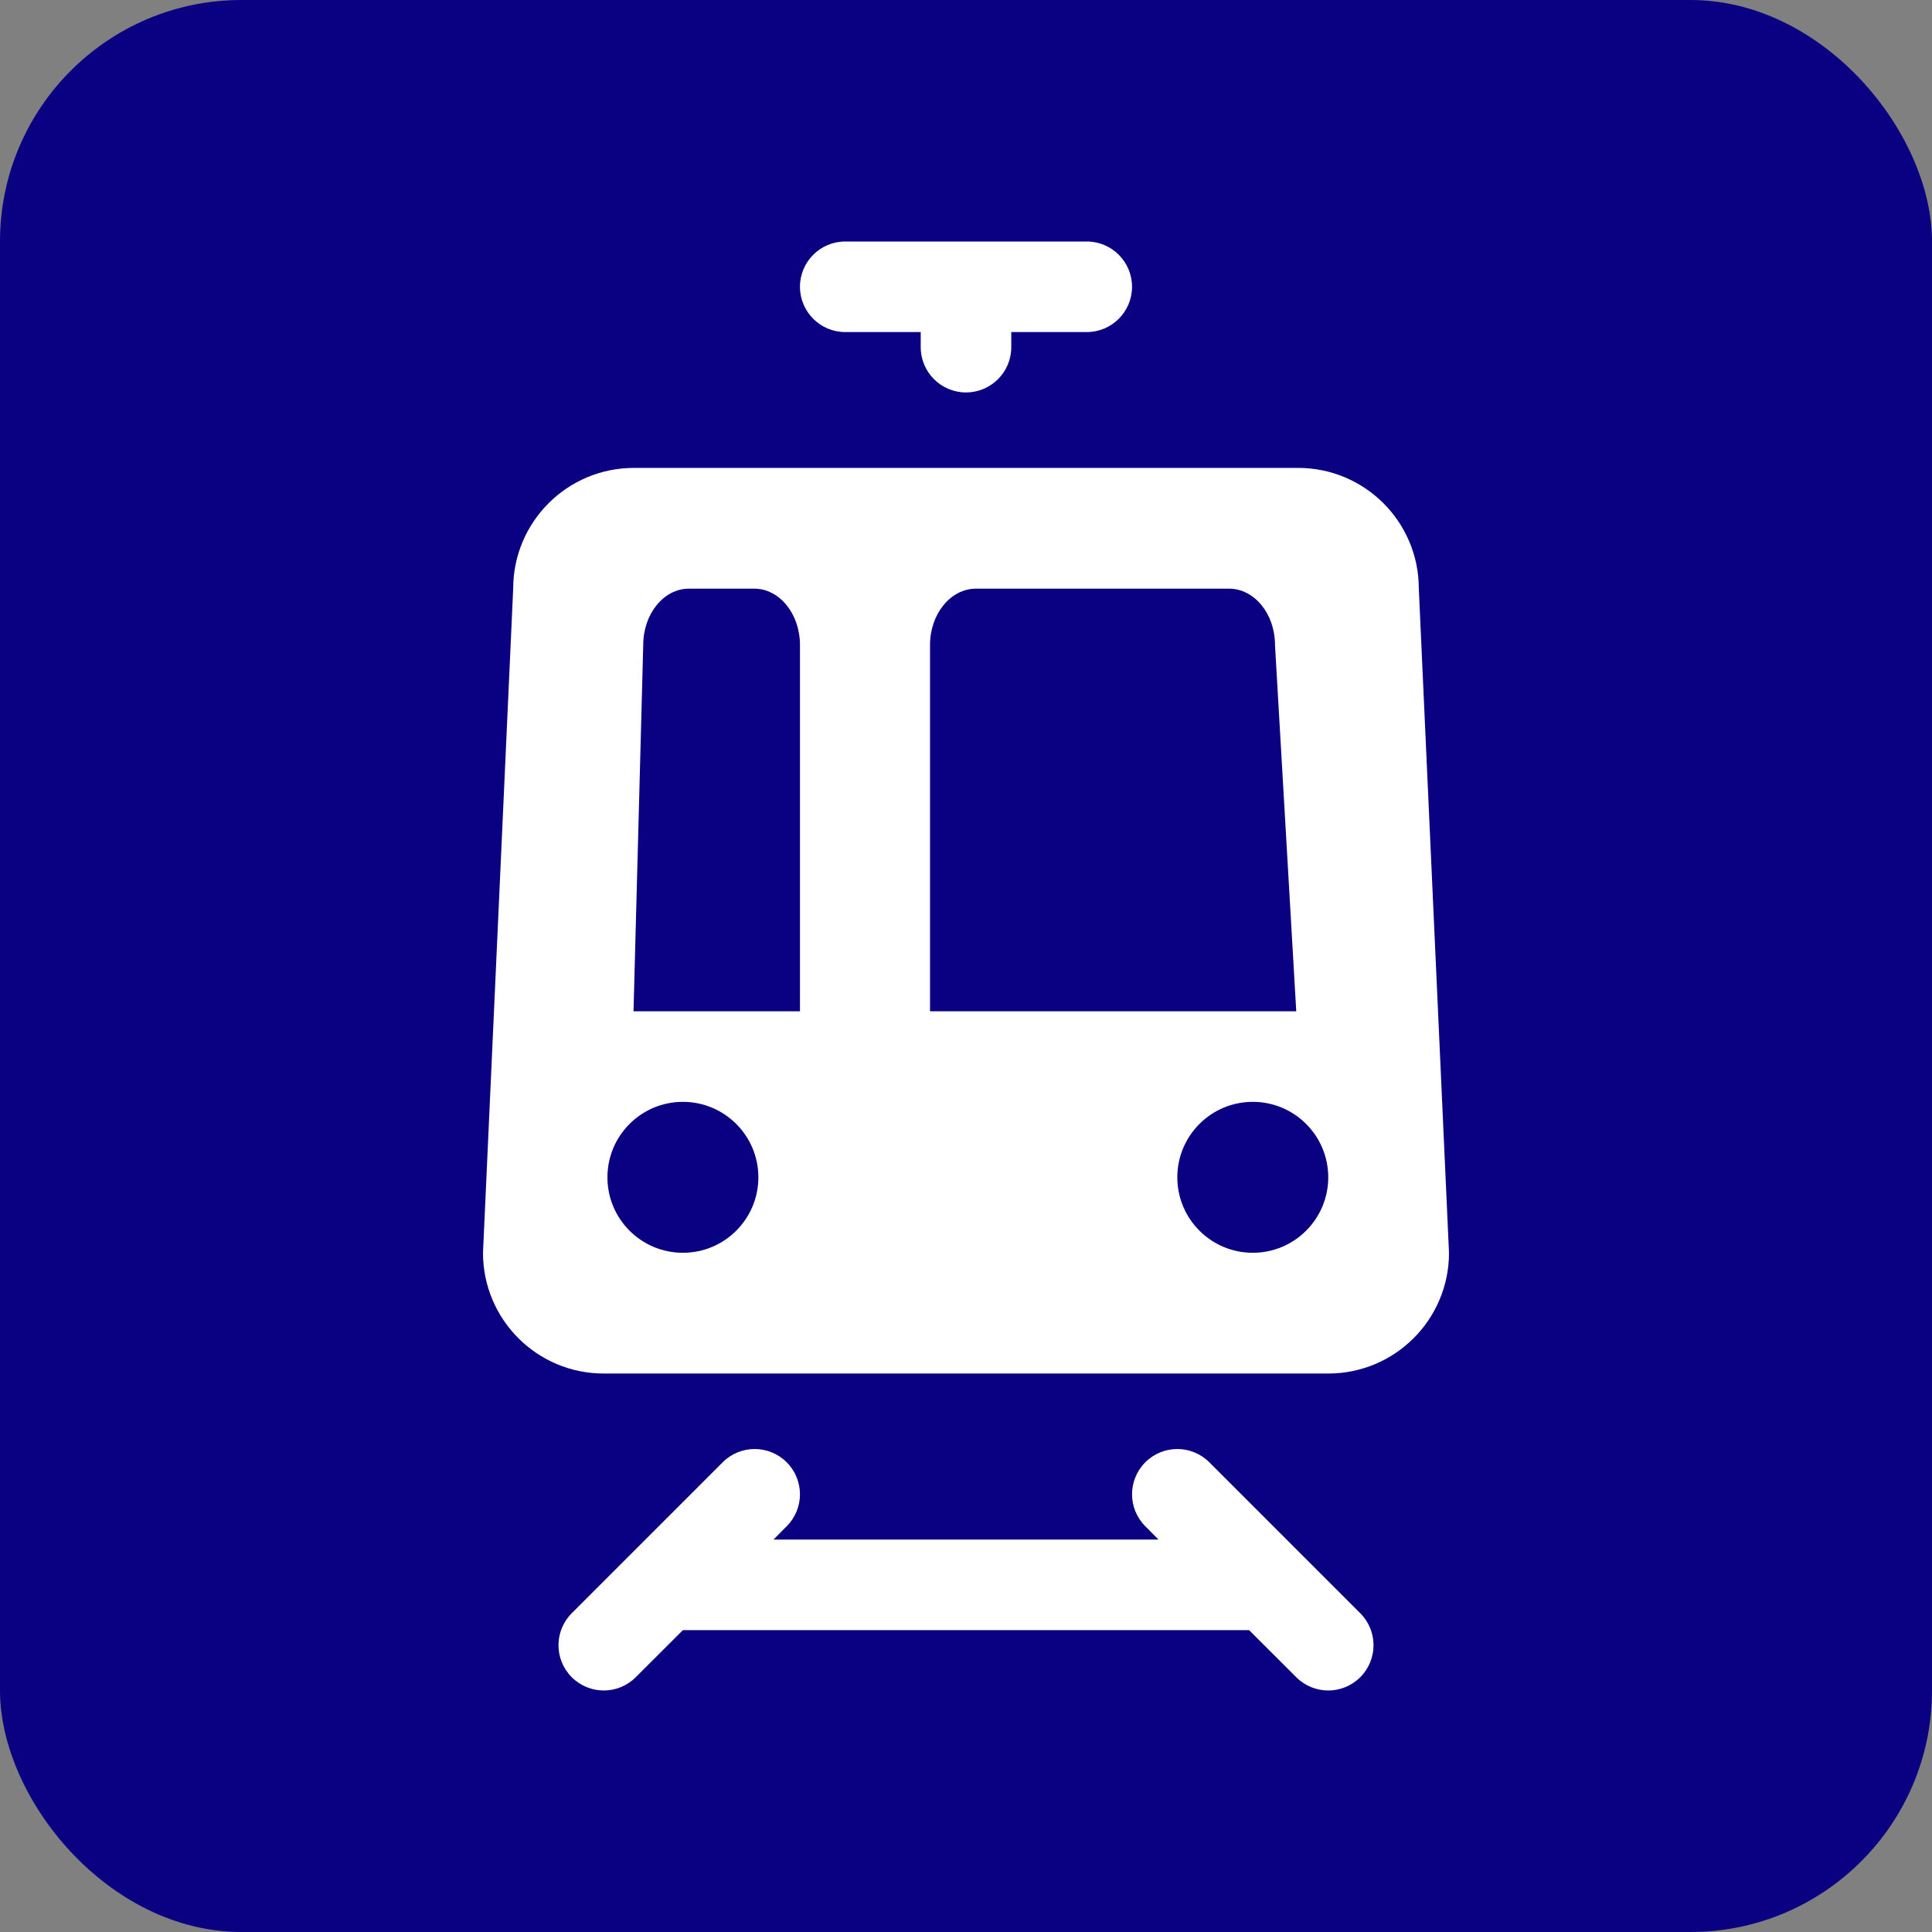
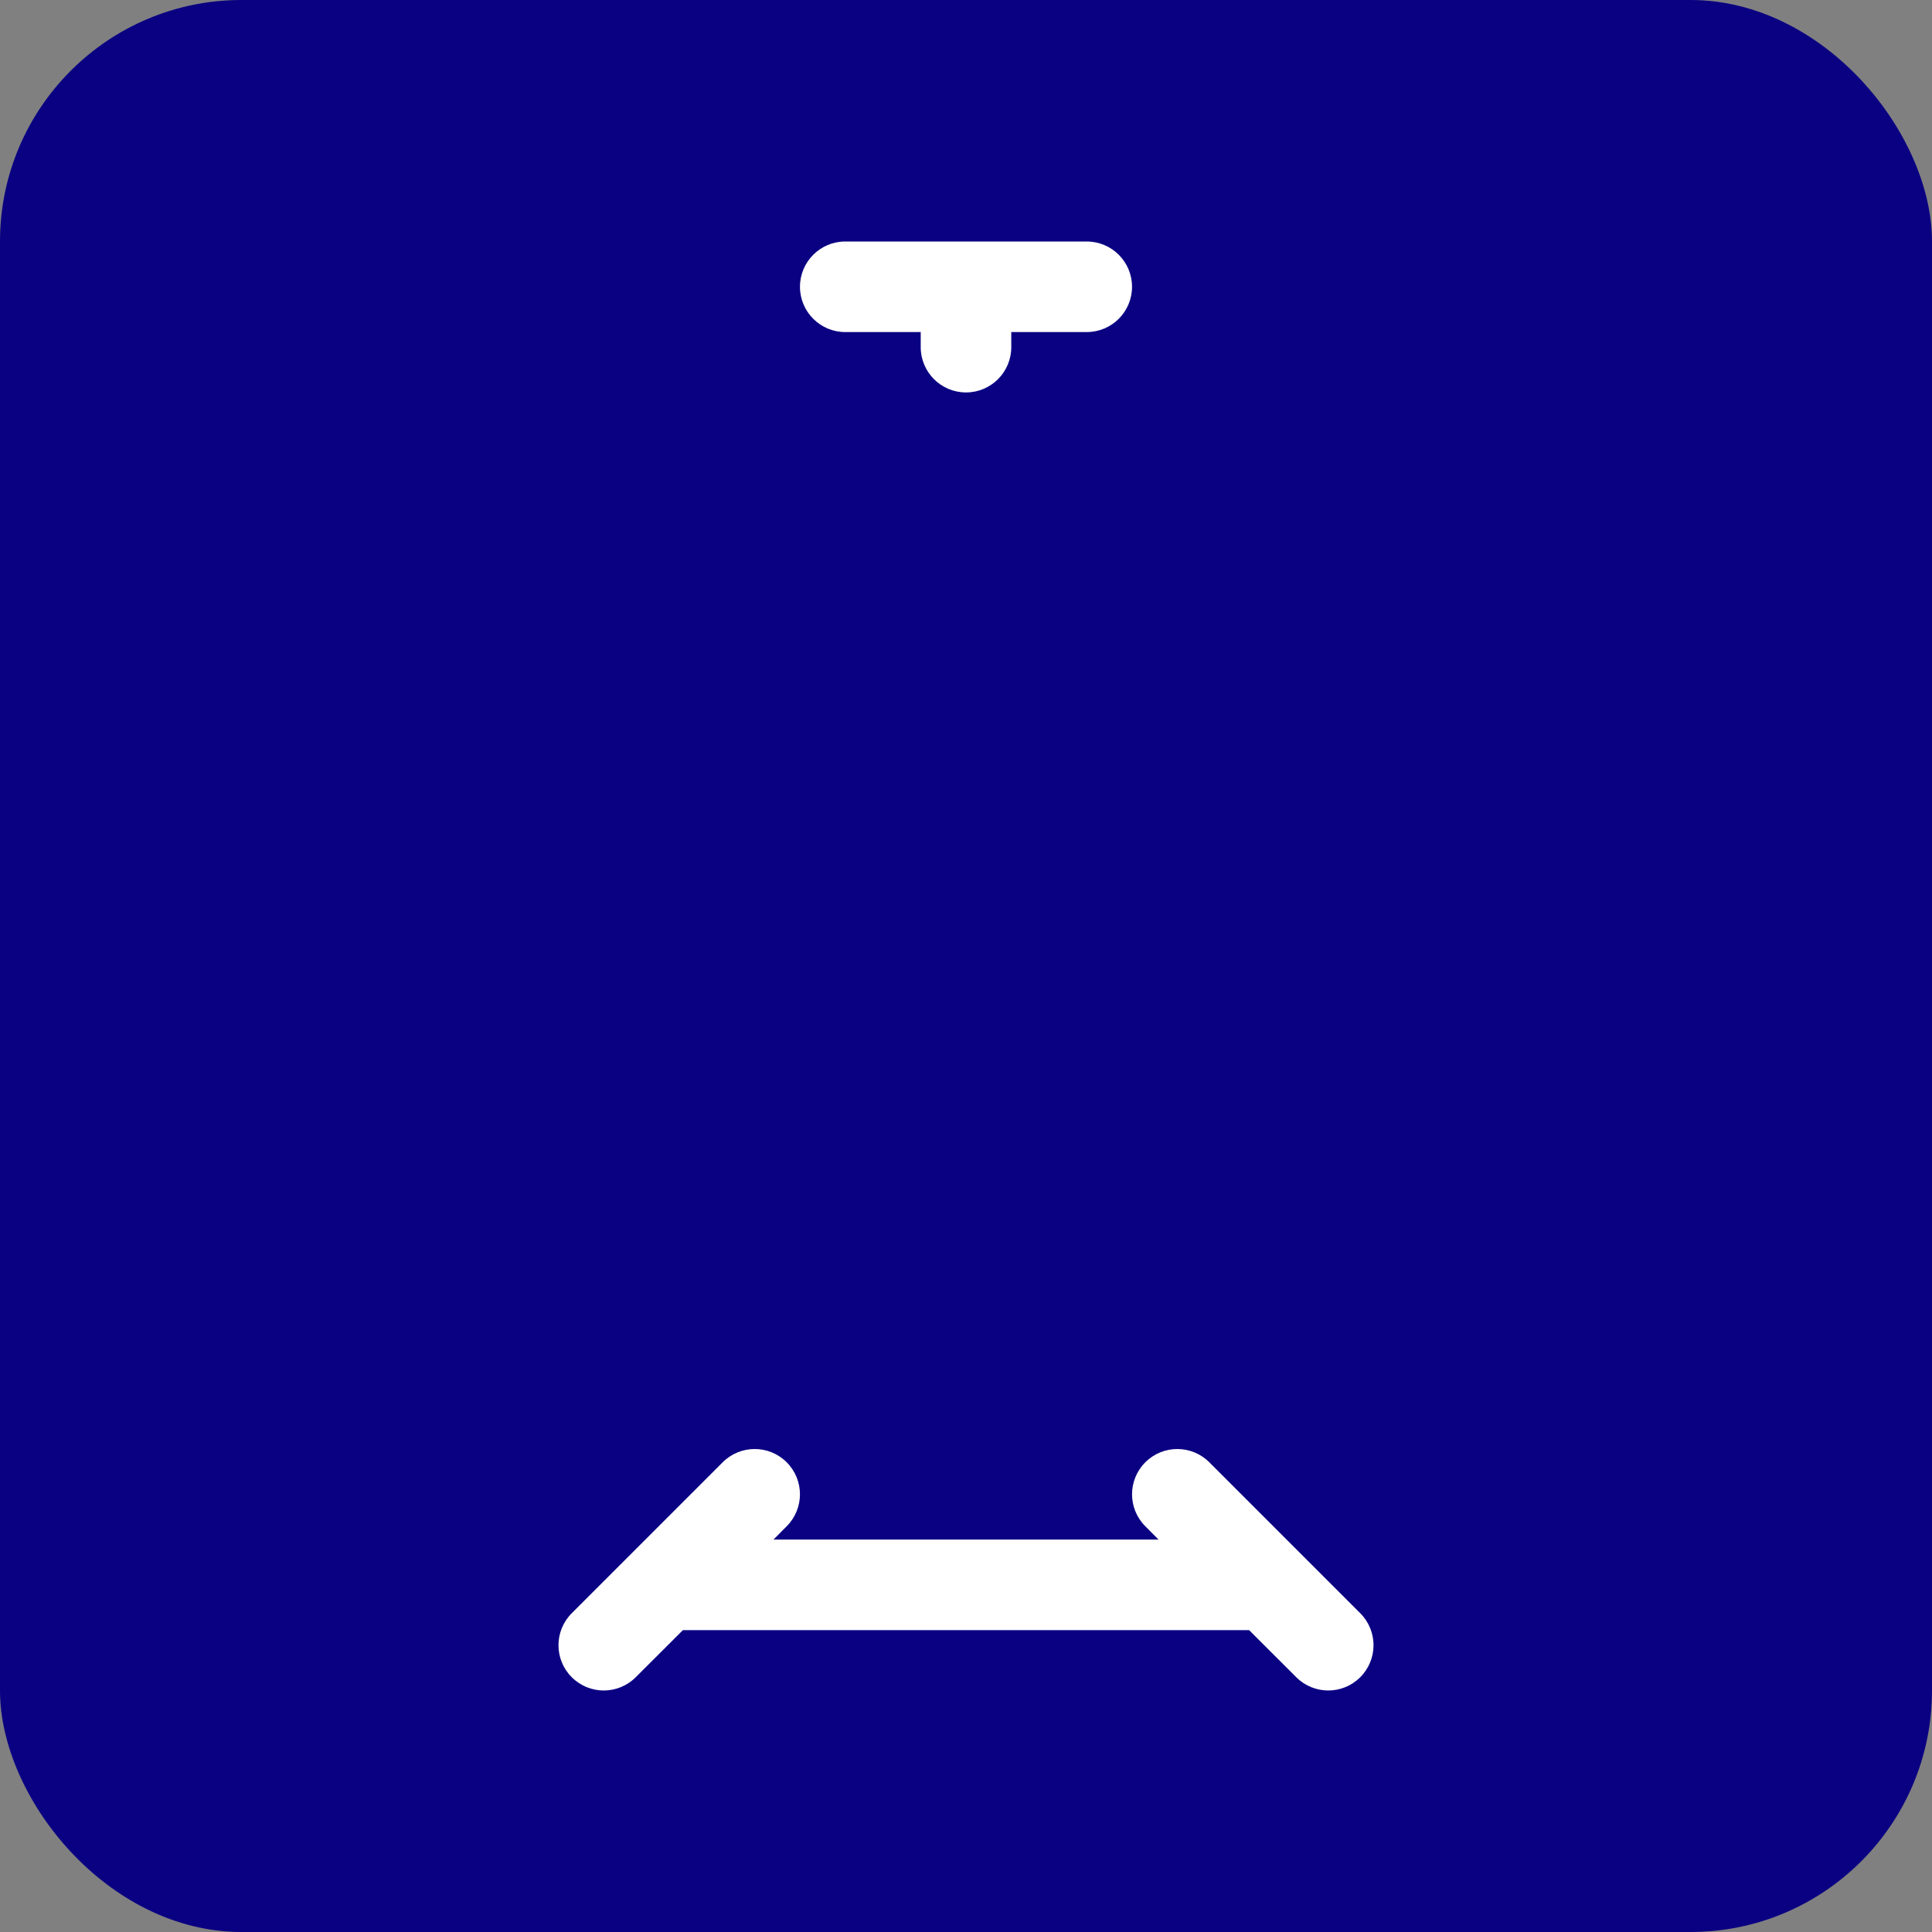
<svg xmlns="http://www.w3.org/2000/svg" width="32" height="32" viewBox="0 0 32 32" fill="none">
  <rect x="0" y="0" width="32" height="32" fill="#808080" stroke="none" />
  <rect width="32" height="32" rx="4" fill="#0A0082" />
-   <path fill-rule="evenodd" clip-rule="evenodd" d="M10.5 7.75C9.395 7.75 8.5 8.645 8.5 9.75L8 20.75C8 21.855 8.895 22.75 10 22.75H22C23.105 22.75 24 21.855 24 20.75L23.5 9.75C23.5 8.645 22.605 7.75 21.5 7.75H10.5ZM10.654 10.683C10.654 10.168 10.993 9.75 11.411 9.75H12.493C12.911 9.75 13.25 10.168 13.25 10.683C13.25 12.706 13.25 14.728 13.25 16.75H10.493L10.654 10.683ZM15.404 10.683C15.404 10.168 15.745 9.75 16.166 9.75H20.356C20.777 9.75 21.118 10.168 21.118 10.683L21.47 16.75H15.404V10.683ZM20.75 20.75C21.44 20.75 22 20.19 22 19.5C22 18.81 21.44 18.25 20.75 18.25C20.06 18.25 19.5 18.81 19.5 19.5C19.5 20.19 20.06 20.75 20.75 20.75ZM12.561 19.5C12.561 20.19 12.001 20.75 11.311 20.75C10.62 20.75 10.061 20.19 10.061 19.5C10.061 18.81 10.62 18.25 11.311 18.25C12.001 18.25 12.561 18.81 12.561 19.5Z" fill="white" />
  <path d="M14 4C13.586 4 13.25 4.336 13.25 4.75C13.25 5.164 13.586 5.5 14 5.5H15.25V5.75C15.25 6.164 15.586 6.5 16 6.5C16.414 6.5 16.75 6.164 16.75 5.75V5.5H18C18.414 5.5 18.75 5.164 18.75 4.75C18.75 4.336 18.414 4 18 4H14Z" fill="white" />
  <path fill-rule="evenodd" clip-rule="evenodd" d="M13.03 24.22C13.323 24.513 13.323 24.987 13.03 25.28L12.811 25.5H19.189L18.97 25.28C18.677 24.987 18.677 24.513 18.97 24.22C19.263 23.927 19.737 23.927 20.03 24.22L22.53 26.72C22.823 27.013 22.823 27.487 22.53 27.78C22.237 28.073 21.763 28.073 21.47 27.78L20.689 27H11.311L10.53 27.78C10.237 28.073 9.763 28.073 9.47 27.78C9.177 27.487 9.177 27.013 9.47 26.72L11.97 24.22C12.263 23.927 12.737 23.927 13.03 24.22Z" fill="white" />
</svg>